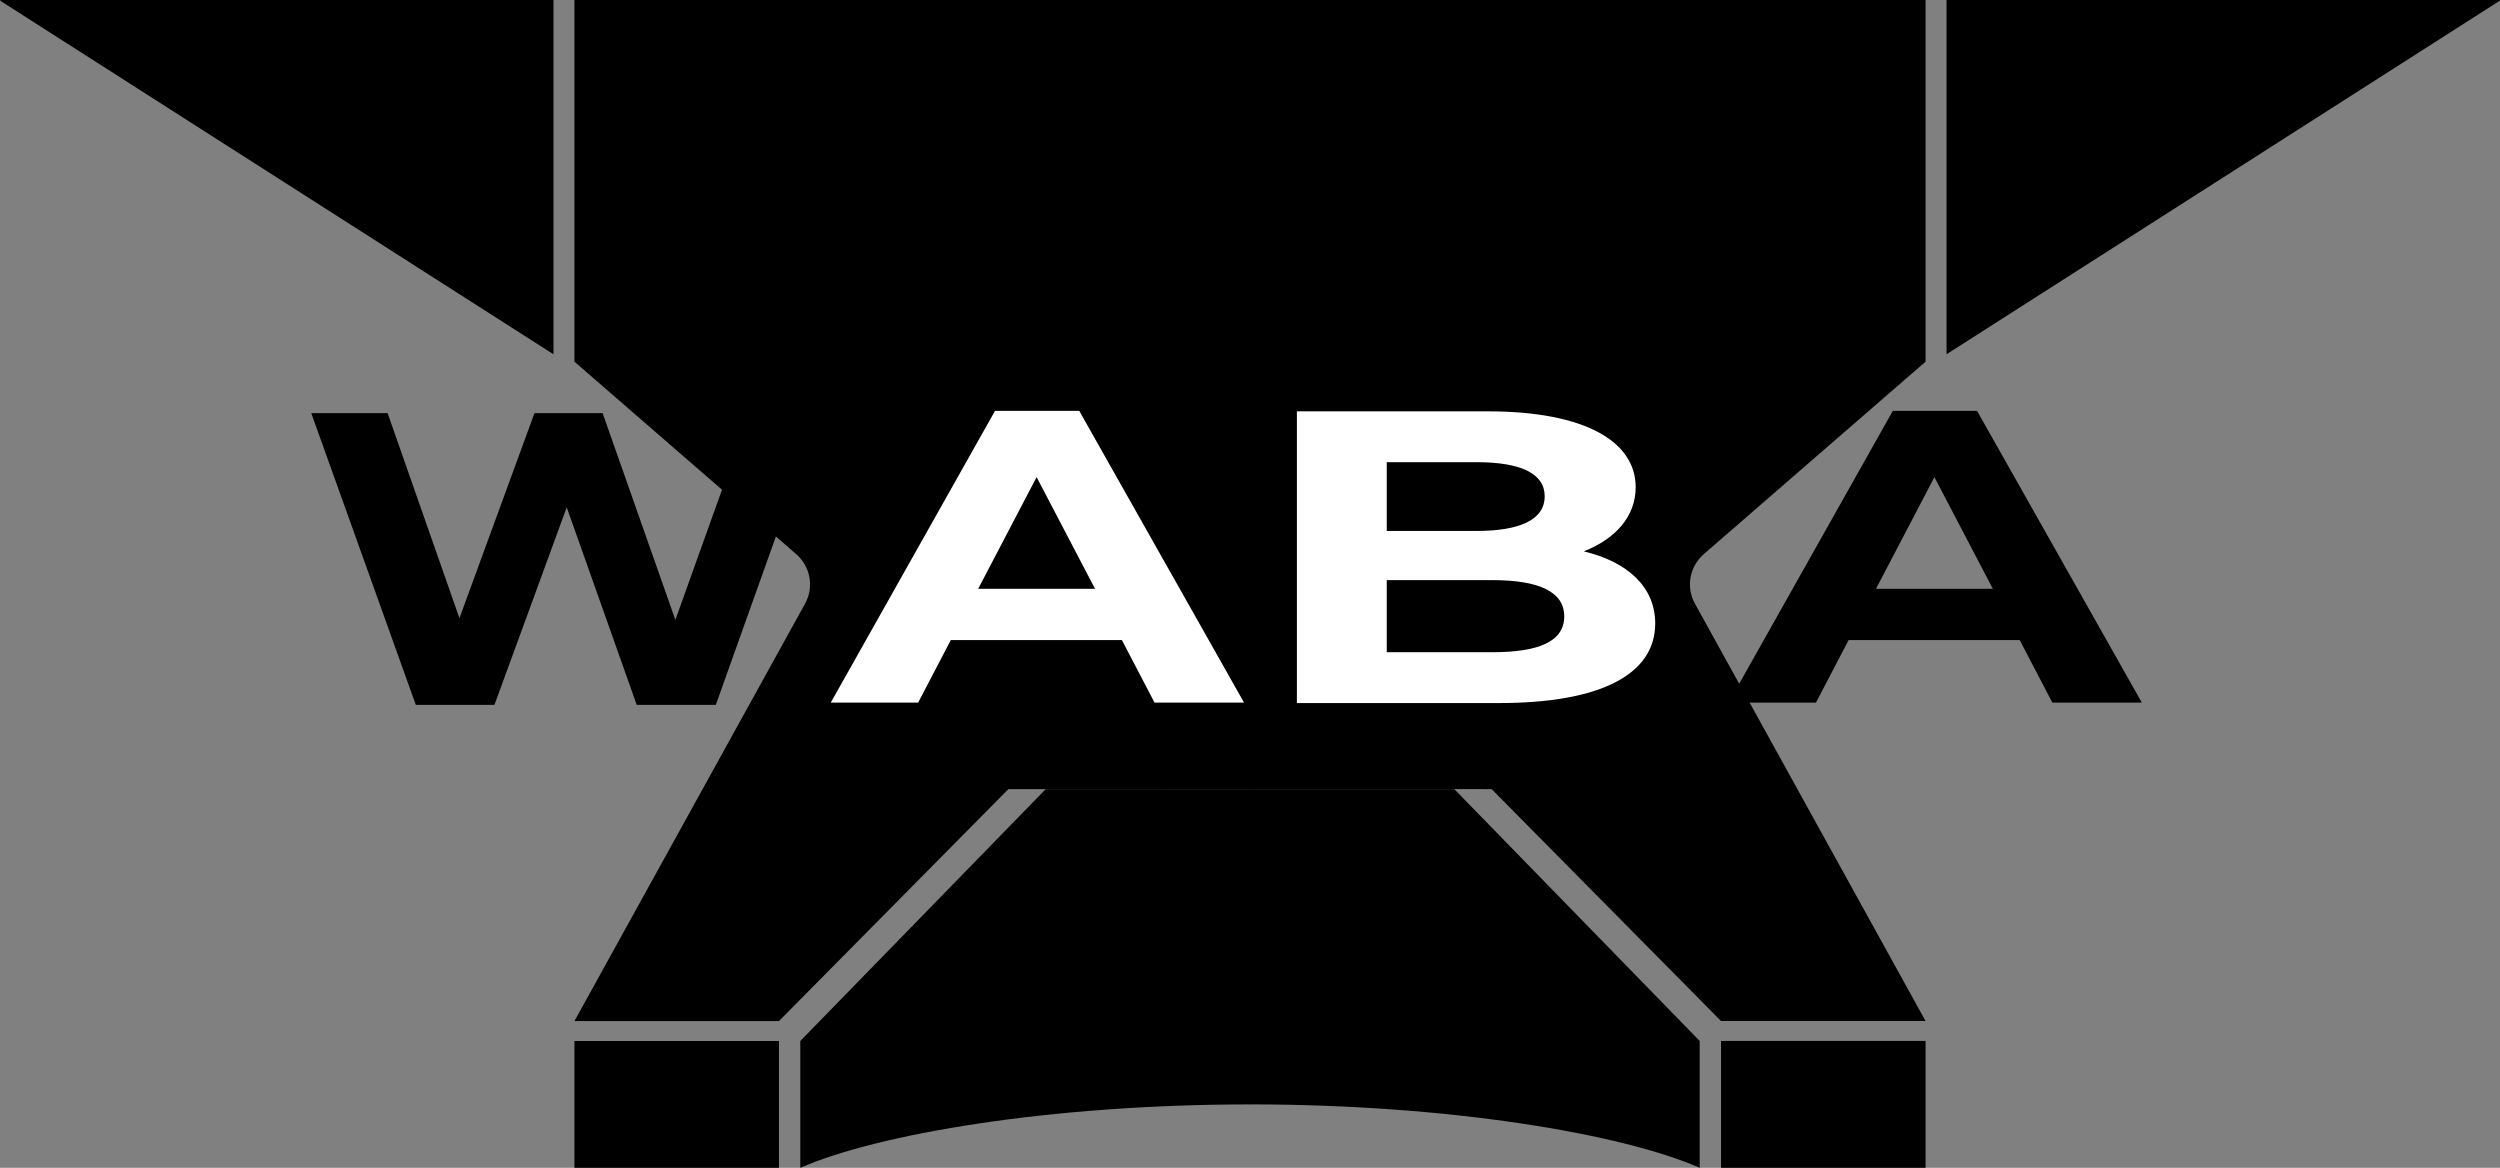
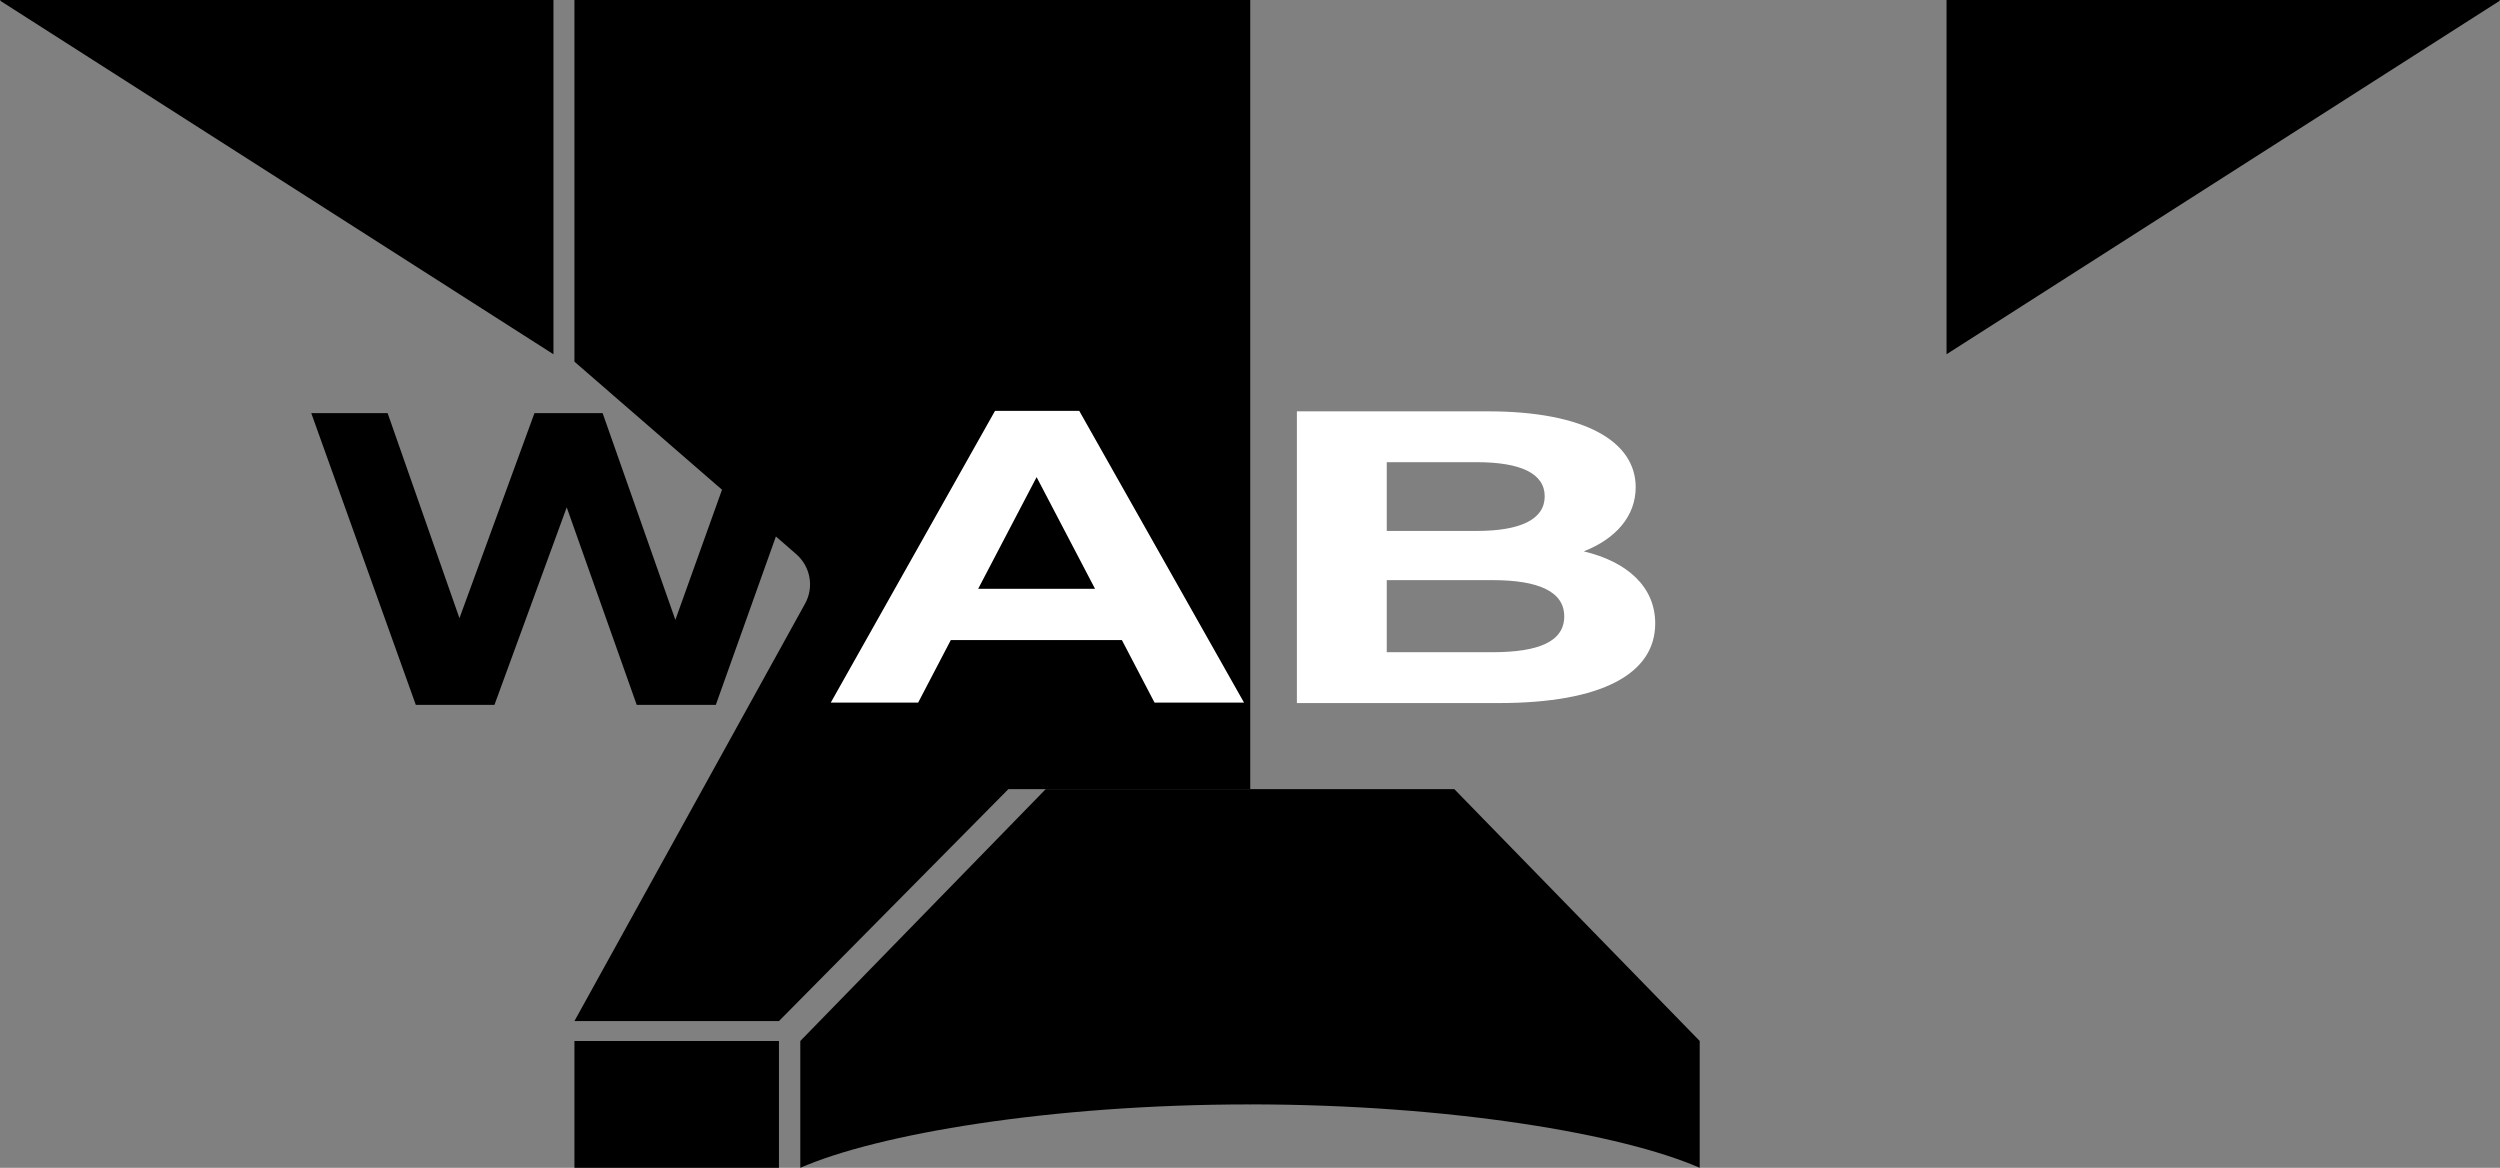
<svg xmlns="http://www.w3.org/2000/svg" id="Ebene_1" data-name="Ebene 1" viewBox="0 0 1379.73 644.514">
  <rect x="0" y="0" width="1379.73" height="644.514" fill="#808080" stroke="none" />
  <defs>
    <style>
      .cls-1, .cls-2 {
        stroke-width: 0px;
      }

      .cls-2 {
        fill: #fff;
      }
    </style>
  </defs>
  <path class="cls-1" d="M317.027.014v199.594l122.308,106.138c7.979,6.924,10.035,18.258,4.975,27.416l-127.283,230.352h112.873l126.615-128,133.485-.022V.014h-372.973Z" />
  <rect class="cls-1" x="317.027" y="574.514" width="112.873" height="70" />
  <polygon class="cls-1" points="0 .333 152.723 97.923 305.445 195.514 305.445 .014 .498 .015 0 .333" />
  <path class="cls-1" d="M690,435.514h-112.873l-135.448,139v70c42.392-18.594,137.624-35,248.321-35v-174Z" />
-   <path class="cls-1" d="M1062.703 0v199.594s-122.308,106.138-122.308,106.138c-7.979,6.924-10.035,18.258-4.975,27.416l127.283,230.352h-112.873s-126.615-128-126.615-128l-133.485-.022V0h372.973Z" />
-   <rect class="cls-1" x="949.829" y="574.5" width="112.873" height="70" />
  <polygon class="cls-1" points="1379.73 .319 1227.007 97.91 1074.285 195.5 1074.285 0 1379.232 .001 1379.73 .319" />
  <path class="cls-1" d="M689.73,435.5h112.873s135.448,139,135.448,139v70c-42.392-18.594-137.624-35-248.321-35v-174Z" />
  <path class="cls-1" d="M452.5,228.015l-57.448,160.997h-43.651l-38.633-109.018-39.888,109.018h-43.399l-57.699-160.997h42.145l39.637,113.158,41.393-113.158h37.63l40.138,114.079,40.891-114.079h38.884Z" />
  <path class="cls-2" d="M913.5,344.083c0,27.829-29.571,43.929-86.25,43.929h-111.509v-160.997h105.349c53.907,0,81.63,16.79,81.63,41.86,0,16.1-11.089,28.52-28.648,35.419,24.028,5.749,39.429,19.55,39.429,39.789ZM765.333,255.075v37.949h49.594c24.335,0,37.581-6.439,37.581-19.089s-13.245-18.86-37.581-18.86h-49.594ZM863.29,340.173c0-13.569-13.861-20.009-39.736-20.009h-58.22v39.789h58.22c25.875,0,39.736-5.98,39.736-19.78Z" />
  <path class="cls-2" d="M619.161,353.249h-94.421l-18.013,34.499h-48.228l90.644-160.997h46.485l90.934,160.997h-49.39l-18.011-34.499ZM604.344,324.959l-32.248-61.639-32.248,61.639h64.496Z" />
-   <path class="cls-1" d="M1114.654,353.249h-94.421l-18.013,34.499h-48.228l90.644-160.997h46.485l90.934,160.997h-49.39l-18.011-34.499ZM1099.837,324.959l-32.248-61.639-32.248,61.639h64.496Z" />
</svg>